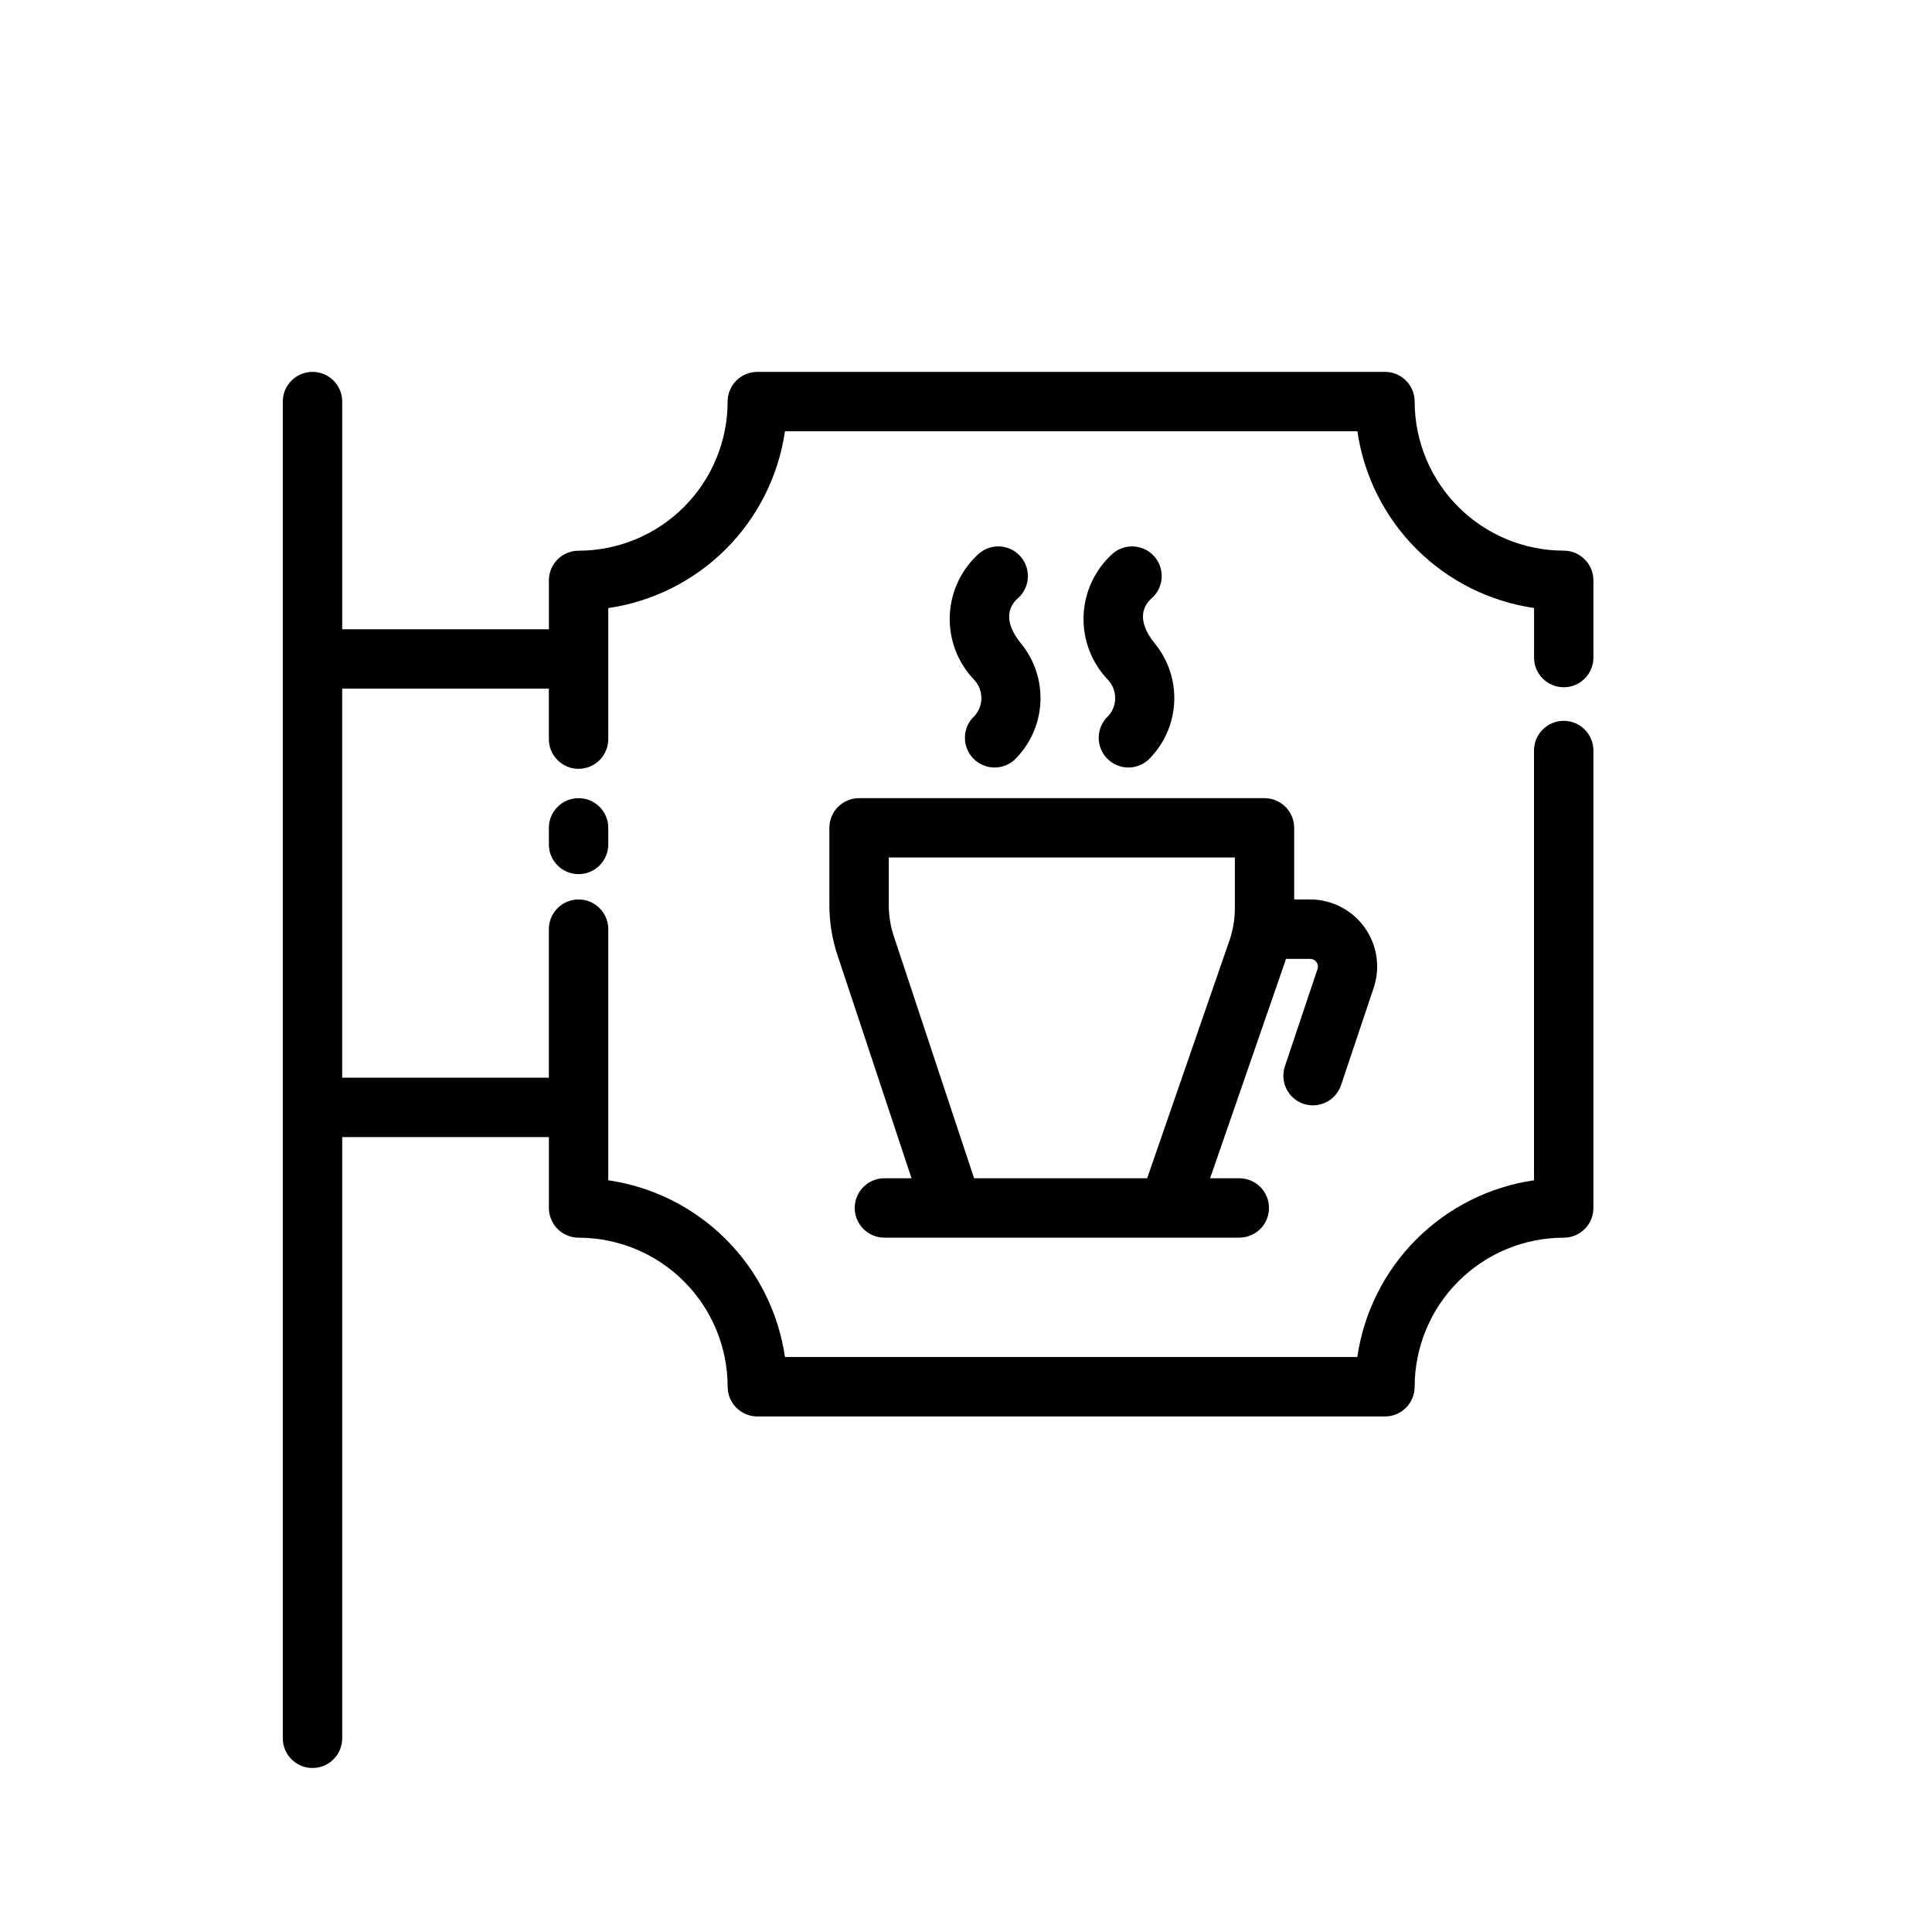
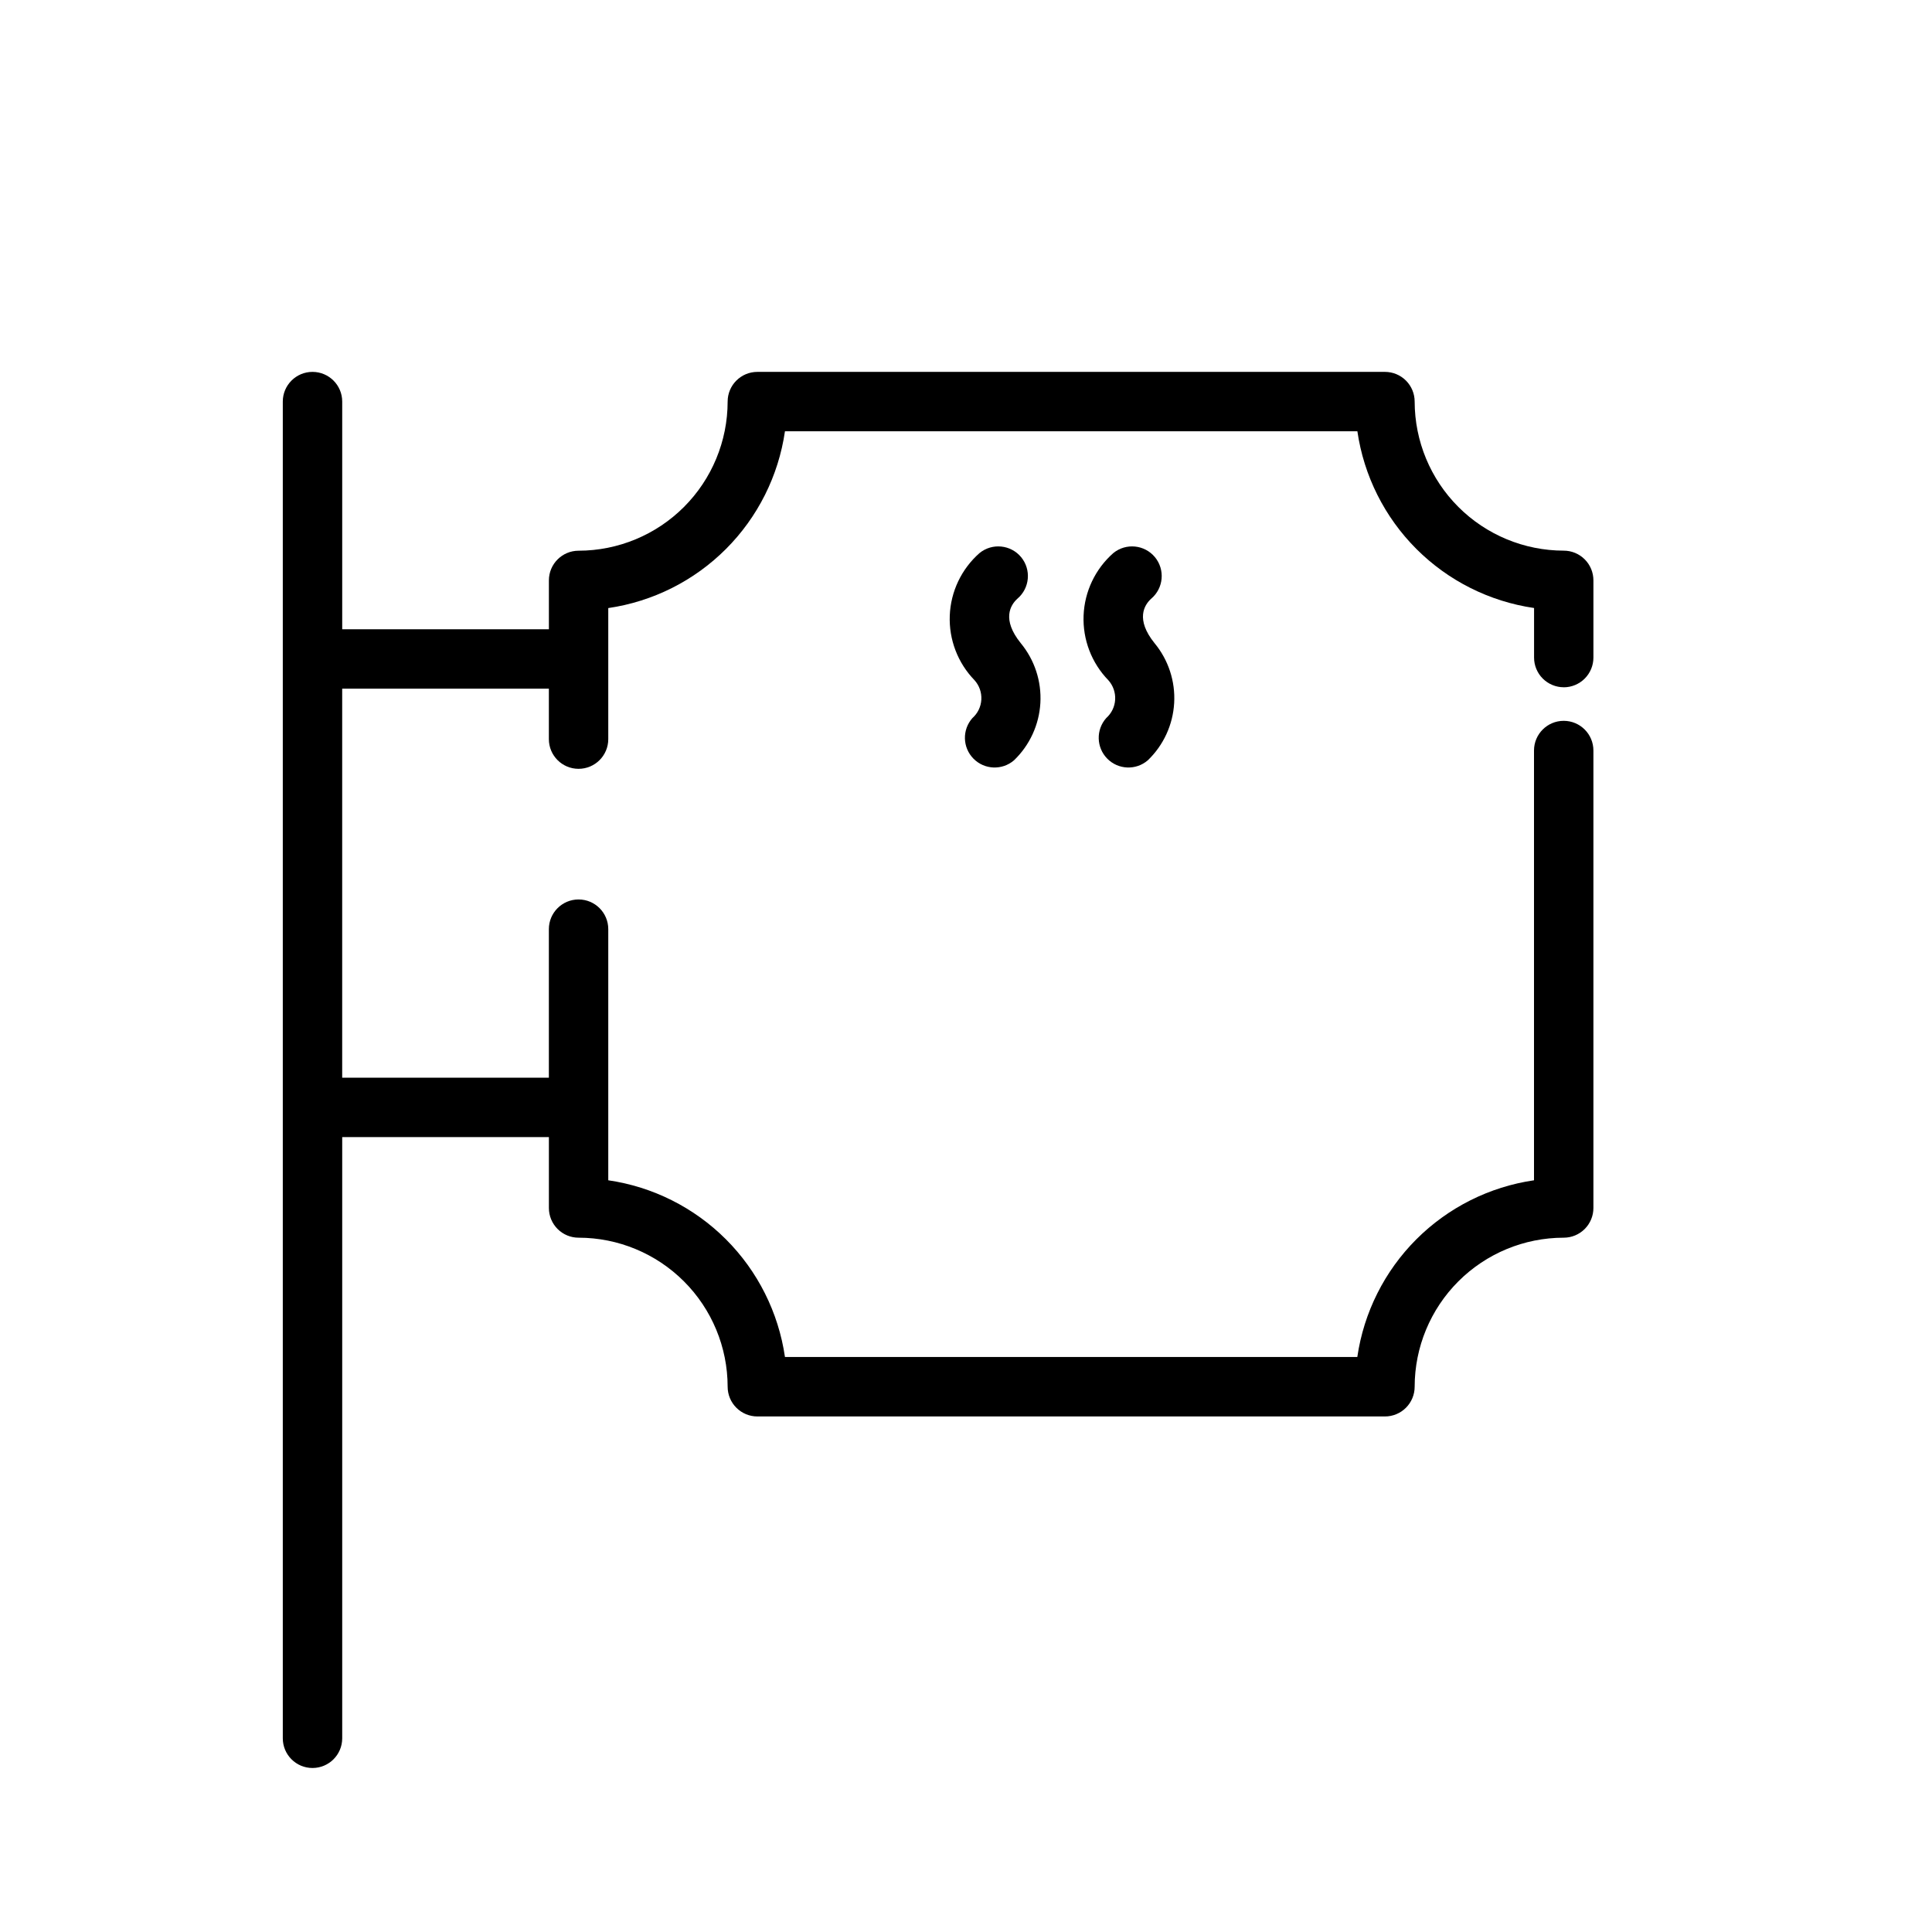
<svg xmlns="http://www.w3.org/2000/svg" fill="#000000" width="800px" height="800px" version="1.1" viewBox="144 144 512 512">
  <g>
-     <path d="m297.33 355.52c-4.348 0-7.871 3.523-7.871 7.871v4.394-0.004c0 4.348 3.523 7.875 7.871 7.875 4.348 0 7.871-3.527 7.871-7.875v-4.394 0.004c0-2.09-0.828-4.09-2.305-5.566-1.477-1.477-3.481-2.305-5.566-2.305z" />
    <path d="m558.4 326.14c2.09 0 4.09-0.832 5.566-2.309 1.477-1.477 2.305-3.477 2.305-5.566v-20.469 0.004c0-2.09-0.828-4.09-2.305-5.566-1.477-1.477-3.477-2.305-5.566-2.305-10.473-0.016-20.512-4.18-27.918-11.586s-11.57-17.445-11.582-27.918c0-2.086-0.832-4.09-2.305-5.566-1.477-1.477-3.481-2.305-5.566-2.305h-166.32c-4.348 0-7.875 3.523-7.875 7.871-0.008 10.477-4.172 20.52-11.578 27.93-7.406 7.406-17.445 11.574-27.922 11.59-4.348 0-7.871 3.523-7.871 7.871v12.941h-54.773v-60.332c0-4.348-3.527-7.871-7.875-7.871s-7.871 3.523-7.871 7.871v354.24c0 4.348 3.523 7.871 7.871 7.871s7.875-3.523 7.875-7.871v-159.32h54.773v18.785c0 2.086 0.828 4.09 2.305 5.566 1.477 1.477 3.477 2.305 5.566 2.305 10.473 0.008 20.516 4.172 27.922 11.578s11.57 17.449 11.578 27.922c0 2.09 0.832 4.094 2.309 5.566 1.477 1.477 3.477 2.309 5.566 2.309h166.32c2.086 0 4.09-0.832 5.566-2.309 1.473-1.473 2.305-3.477 2.305-5.566 0.008-10.473 4.172-20.516 11.578-27.922s17.449-11.57 27.922-11.578c2.09 0 4.09-0.828 5.566-2.305 1.477-1.477 2.305-3.481 2.305-5.566v-121.23c0-4.348-3.523-7.871-7.871-7.871-4.348 0-7.871 3.523-7.871 7.871v113.89c-11.809 1.719-22.742 7.207-31.18 15.641-8.438 8.438-13.922 19.375-15.645 31.18h-151.68c-1.723-11.805-7.207-22.742-15.645-31.18-8.438-8.434-19.371-13.922-31.18-15.641v-66.551c0-4.348-3.523-7.871-7.871-7.871-4.348 0-7.871 3.523-7.871 7.871v39.359h-54.773v-103.09h54.773v13.367c0 4.348 3.523 7.871 7.871 7.871 4.348 0 7.871-3.523 7.871-7.871v-34.73c11.812-1.723 22.75-7.215 31.188-15.656s13.922-19.387 15.637-31.199h151.7-0.004c1.719 11.812 7.203 22.75 15.641 31.191 8.438 8.438 19.375 13.926 31.184 15.648v13.113c-0.004 2.09 0.82 4.094 2.293 5.574 1.477 1.477 3.477 2.312 5.562 2.316z" />
-     <path d="m489.43 436.52c0.805 0.277 1.652 0.418 2.504 0.41 3.383 0 6.387-2.16 7.461-5.367l8.645-25.773c1.816-5.422 0.918-11.387-2.422-16.031-3.34-4.641-8.707-7.394-14.426-7.398h-4.219v-18.969c0-2.09-0.828-4.09-2.305-5.566-1.477-1.477-3.481-2.305-5.566-2.305h-107.44c-4.348 0-7.871 3.523-7.871 7.871v20.469-0.004c0 4.5 0.723 8.973 2.141 13.242l19.633 59.148h-7.18v0.004c-4.348 0-7.871 3.523-7.871 7.871s3.523 7.871 7.871 7.871h94.039c4.348 0 7.871-3.523 7.871-7.871s-3.523-7.871-7.871-7.871h-7.731l20.121-58.129h6.422c0.652 0 1.266 0.316 1.645 0.848 0.383 0.531 0.484 1.211 0.277 1.828l-8.645 25.773c-1.375 4.102 0.82 8.547 4.914 9.949zm-41.422 19.727-45.863 0.004-21.27-64.129c-0.887-2.668-1.34-5.465-1.34-8.281v-12.594h91.711v13.414c0 2.824-0.449 5.633-1.34 8.312z" />
    <path d="m450.07 291.65c-2.758-3.32-7.672-3.809-11.023-1.086-4.785 4.211-7.637 10.199-7.887 16.57-0.25 6.371 2.121 12.562 6.566 17.137 1.258 1.402 1.906 3.25 1.801 5.133-0.105 1.883-0.961 3.644-2.367 4.894-2.754 3.098-2.633 7.801 0.273 10.75 2.906 2.953 7.606 3.148 10.746 0.445 4.164-3.996 6.66-9.422 6.988-15.184 0.332-5.758-1.531-11.434-5.211-15.879-5.07-6.297-2.723-10.094-0.867-11.777h0.004c3.277-2.785 3.711-7.684 0.977-11.004z" />
-     <path d="m414.61 291.65c-2.754-3.32-7.672-3.809-11.02-1.086-4.789 4.211-7.641 10.199-7.891 16.57-0.25 6.371 2.125 12.562 6.566 17.137 1.258 1.402 1.906 3.25 1.801 5.133-0.105 1.883-0.957 3.644-2.367 4.894-2.75 3.098-2.629 7.801 0.277 10.75 2.906 2.953 7.602 3.148 10.742 0.445 4.164-3.996 6.66-9.422 6.992-15.184 0.328-5.758-1.531-11.434-5.211-15.879-5.07-6.297-2.723-10.094-0.867-11.777 3.277-2.785 3.711-7.684 0.977-11.004z" />
+     <path d="m414.61 291.65c-2.754-3.32-7.672-3.809-11.02-1.086-4.789 4.211-7.641 10.199-7.891 16.57-0.25 6.371 2.125 12.562 6.566 17.137 1.258 1.402 1.906 3.25 1.801 5.133-0.105 1.883-0.957 3.644-2.367 4.894-2.75 3.098-2.629 7.801 0.277 10.75 2.906 2.953 7.602 3.148 10.742 0.445 4.164-3.996 6.66-9.422 6.992-15.184 0.328-5.758-1.531-11.434-5.211-15.879-5.07-6.297-2.723-10.094-0.867-11.777 3.277-2.785 3.711-7.684 0.977-11.004" />
  </g>
</svg>